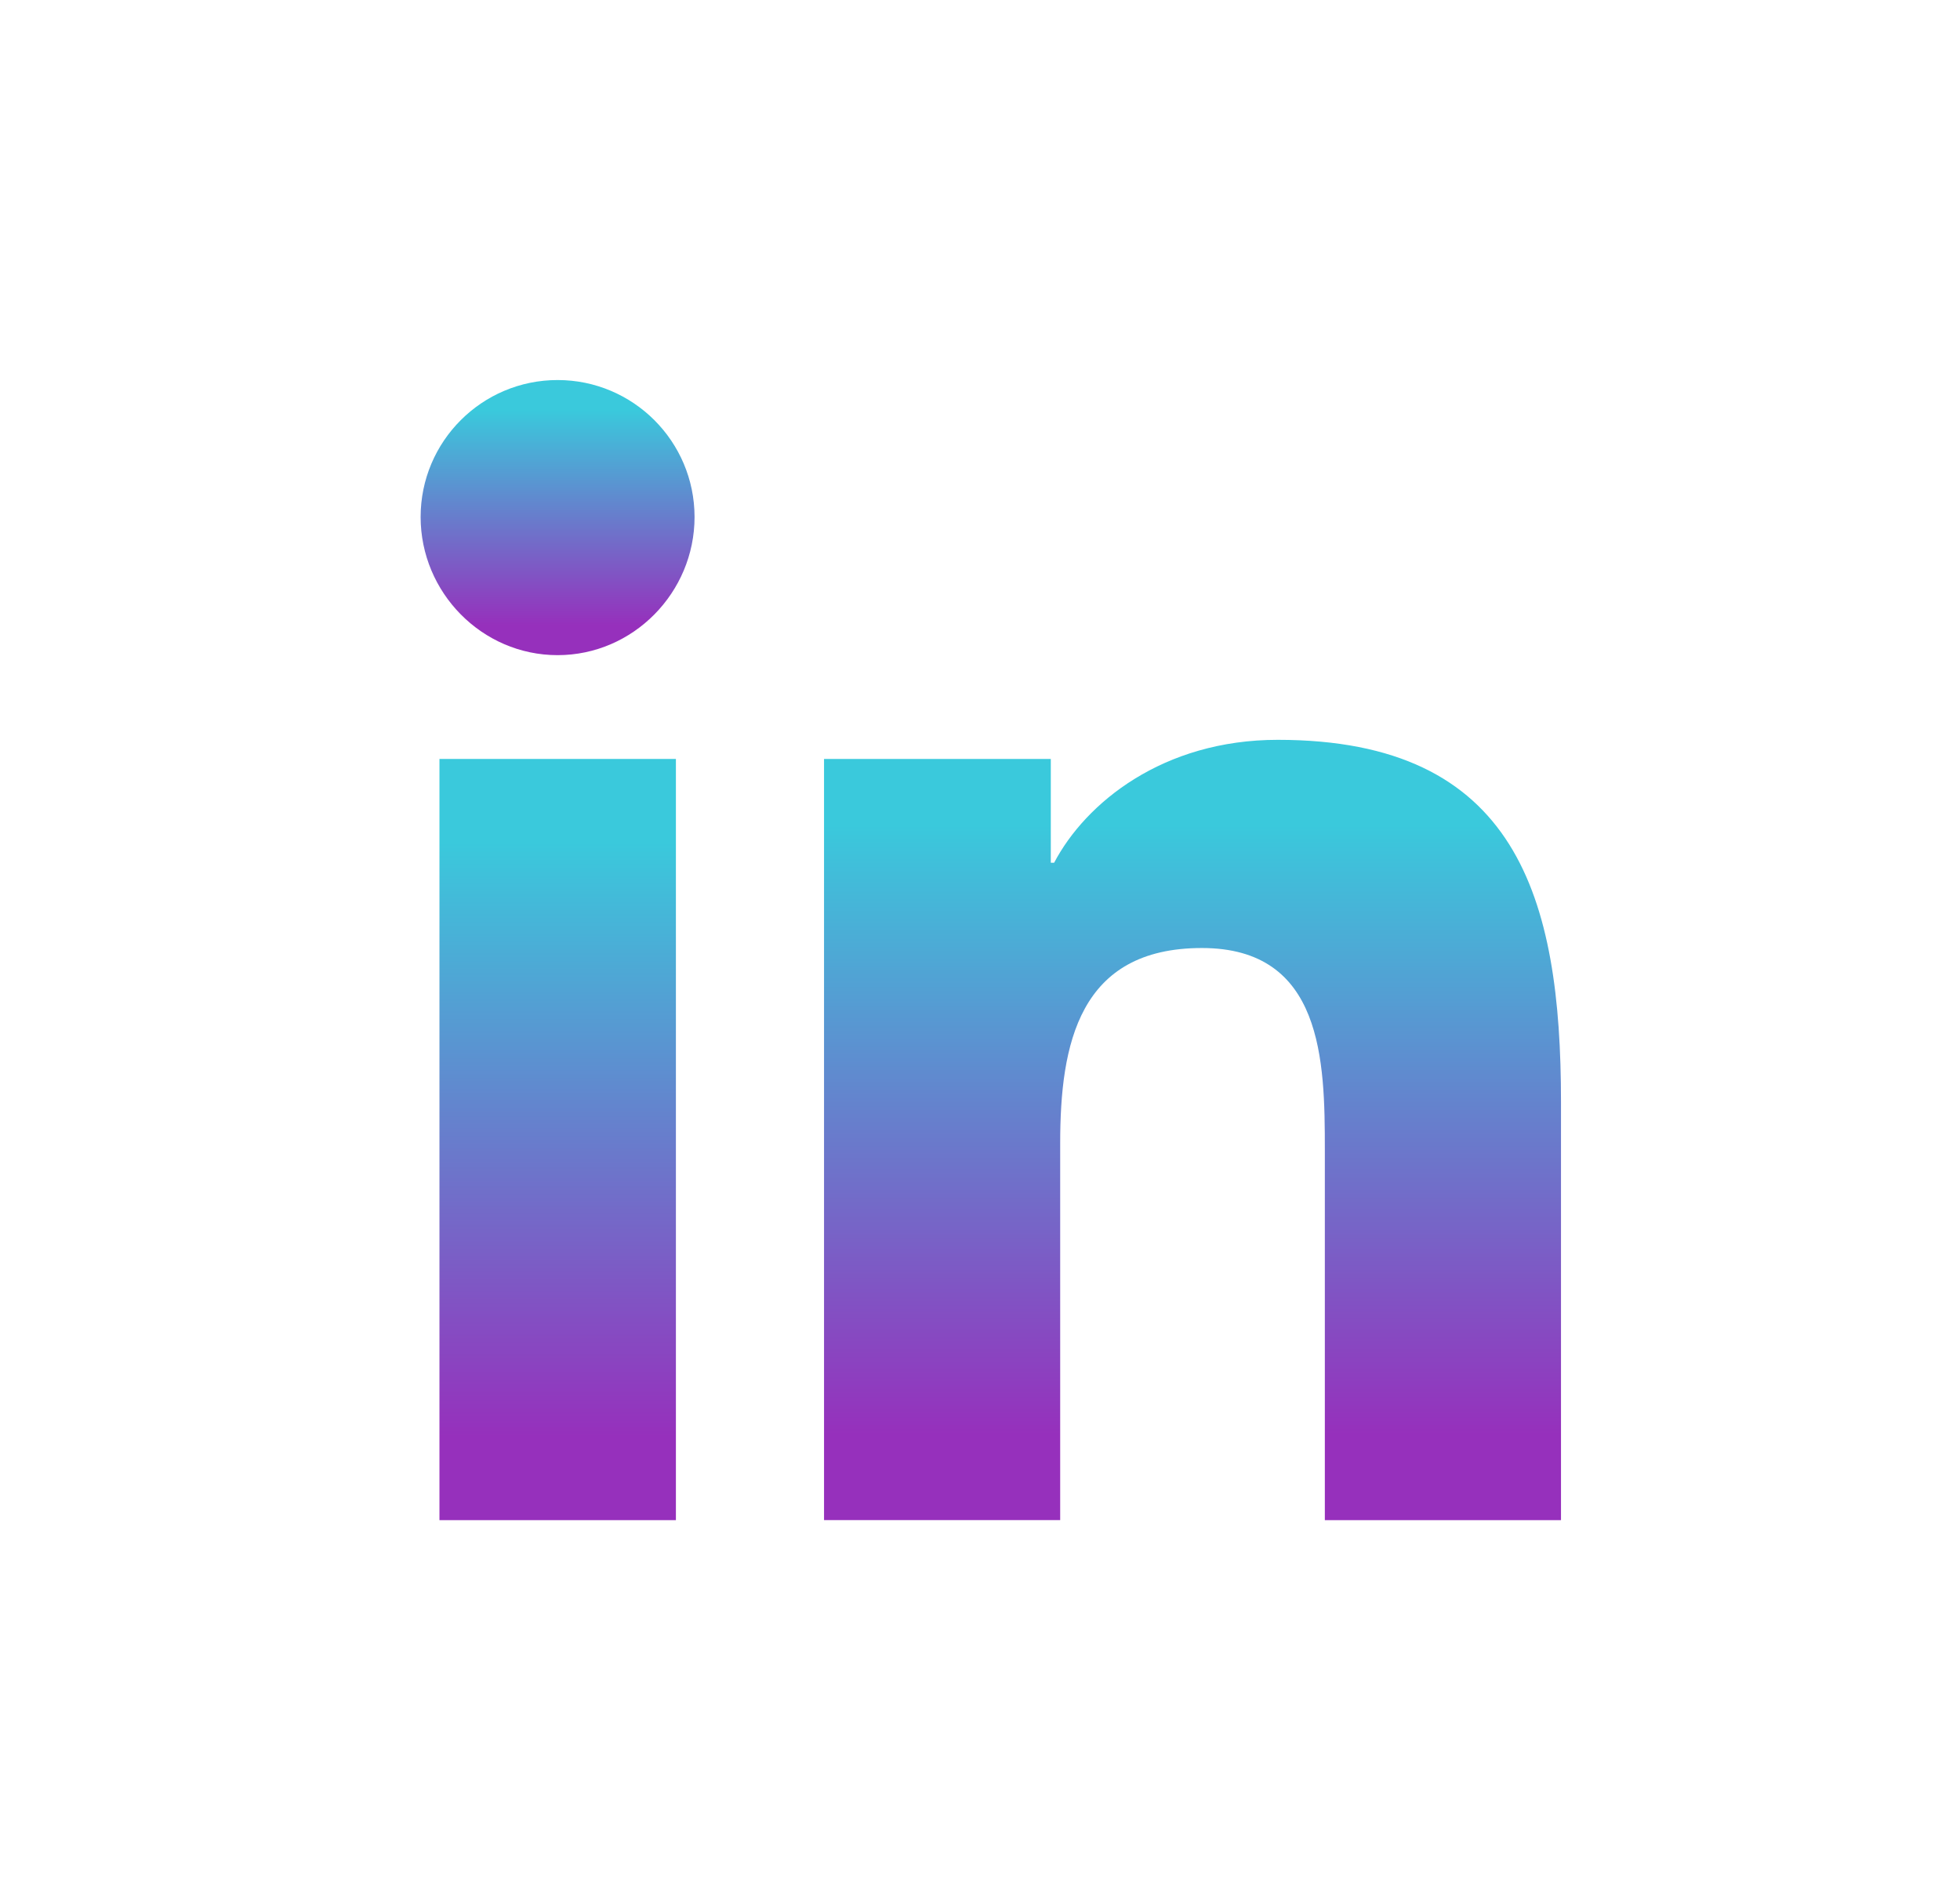
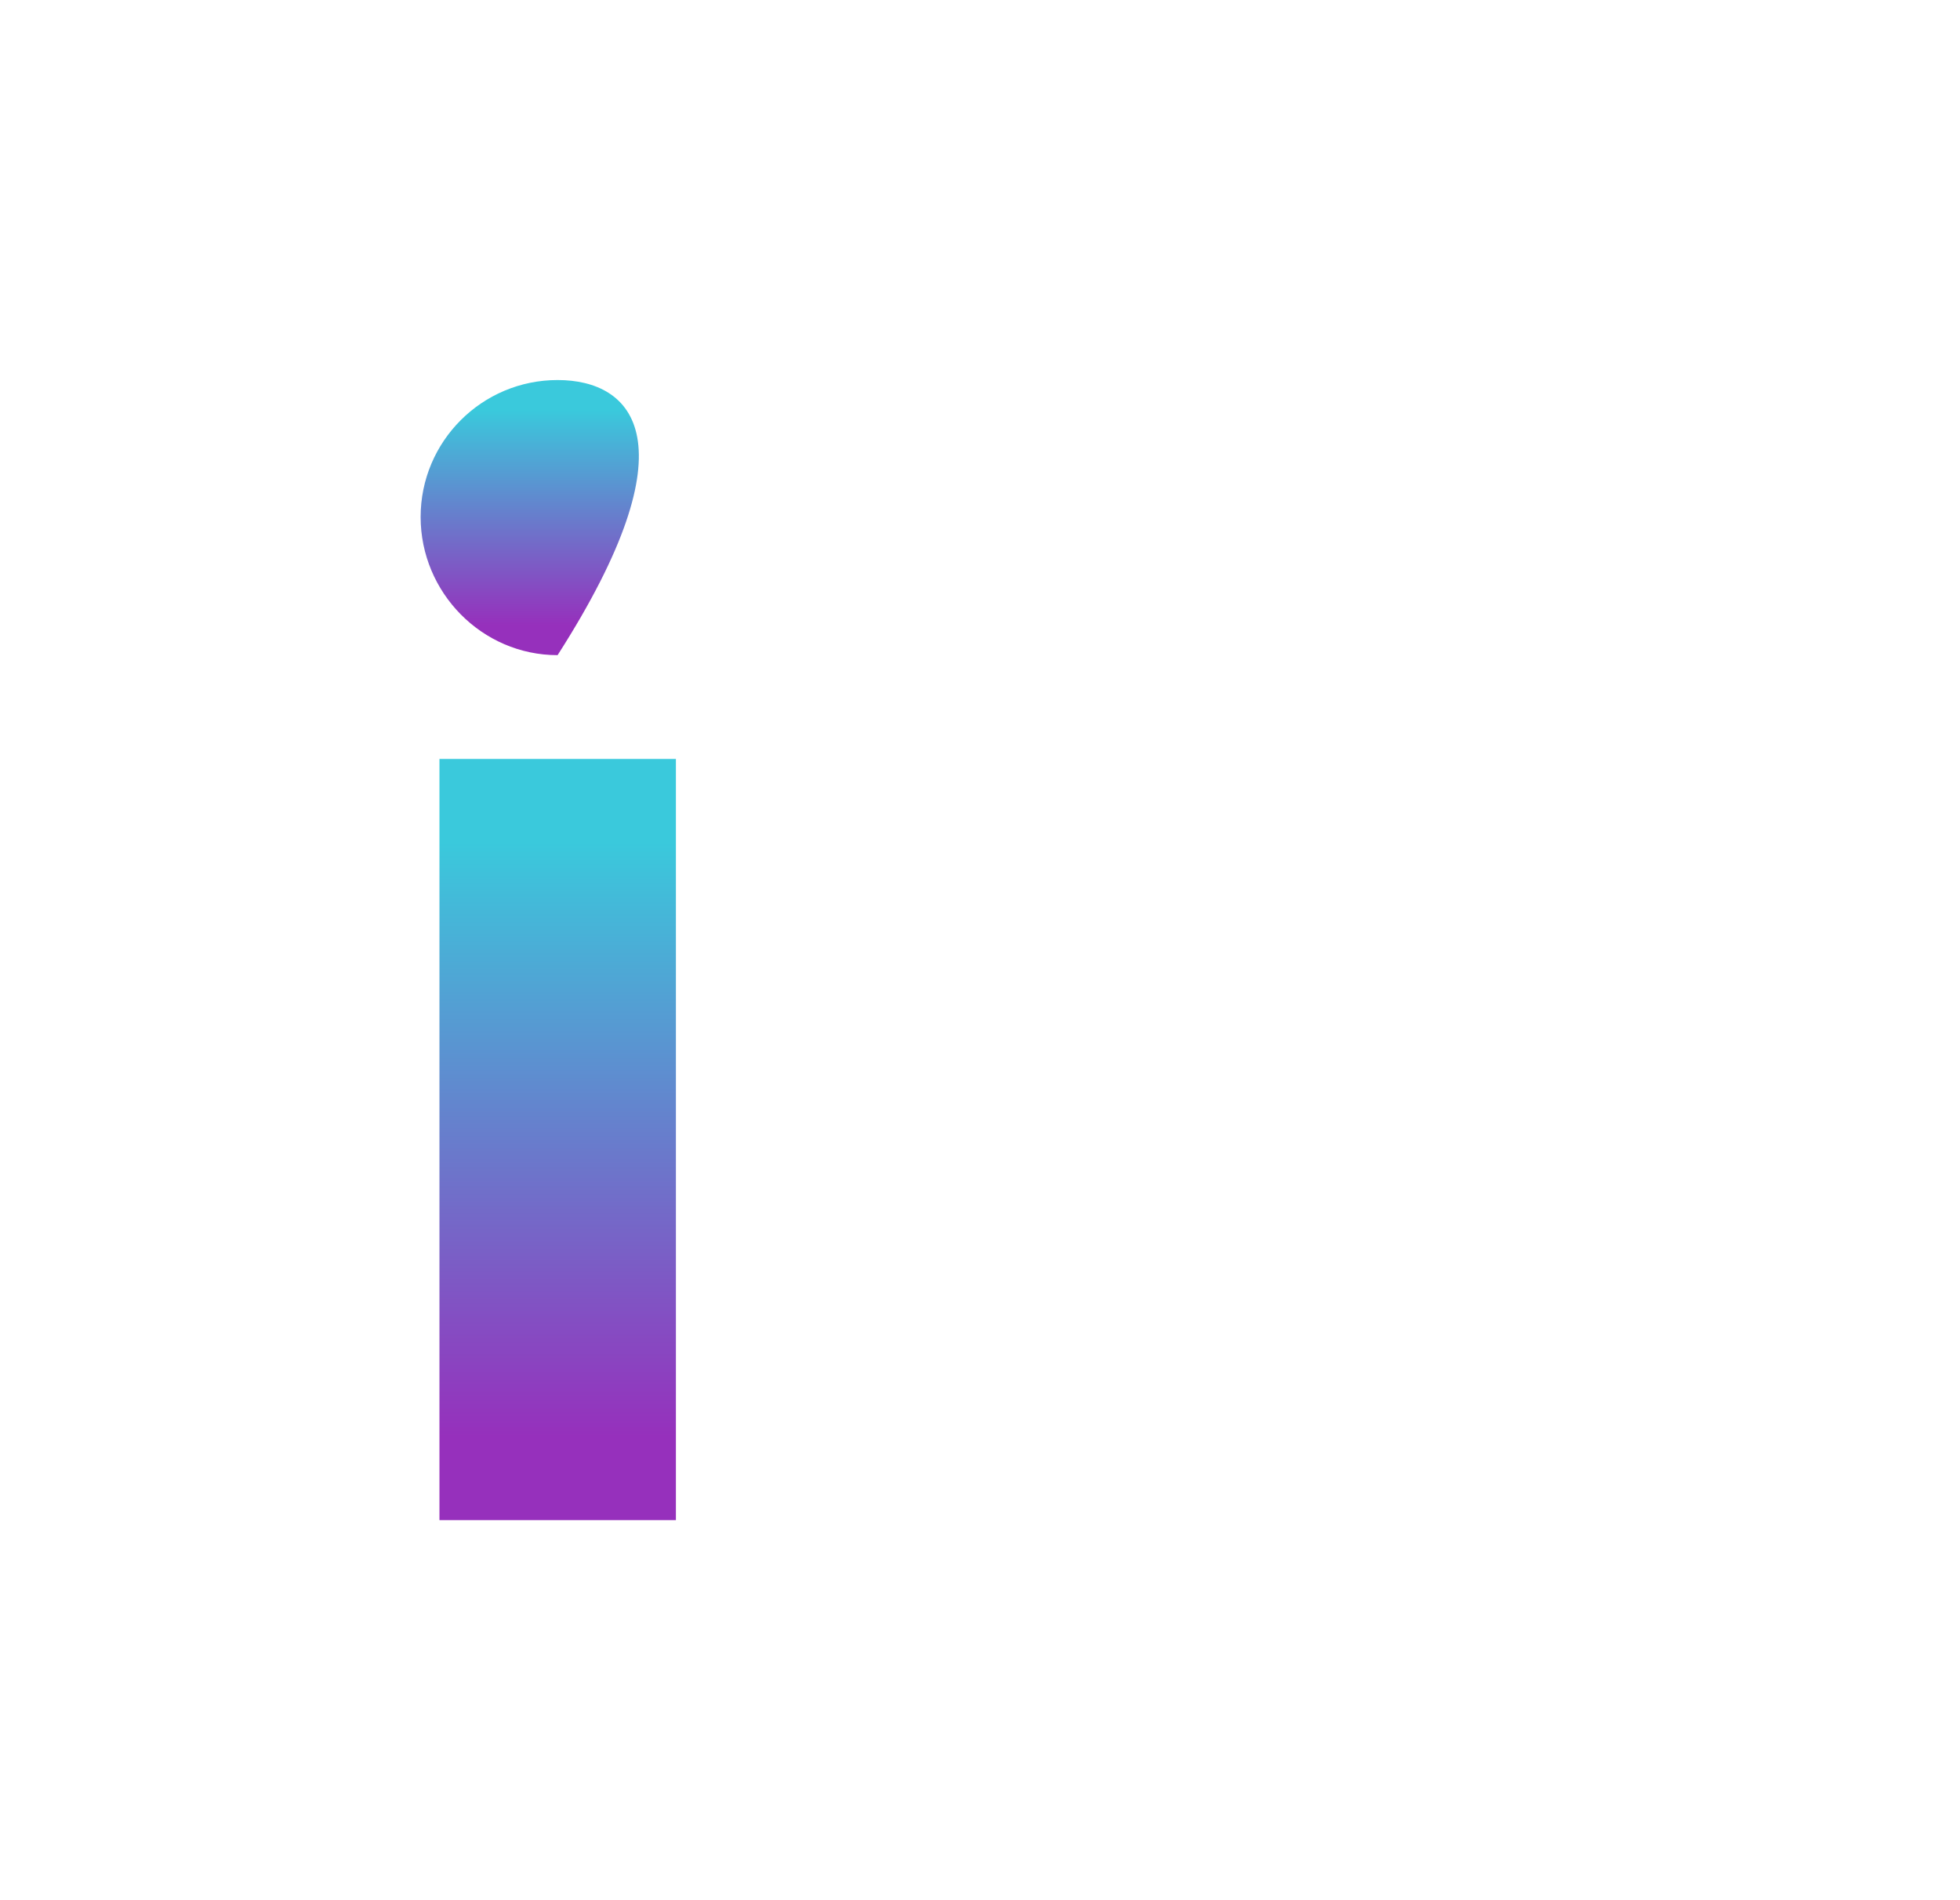
<svg xmlns="http://www.w3.org/2000/svg" width="33" height="32" viewBox="0 0 33 32" fill="none">
-   <path d="M26.278 25.6V25.599H26.282V18.557C26.282 15.113 25.541 12.459 21.514 12.459C19.578 12.459 18.278 13.521 17.748 14.529H17.692V12.781H13.874V25.599H17.85V19.252C17.85 17.581 18.166 15.965 20.236 15.965C22.275 15.965 22.306 17.872 22.306 19.359V25.6H26.278Z" fill="url(#paint0_linear_4661_50992)" />
  <path d="M7.399 12.781H11.38V25.6H7.399V12.781Z" fill="url(#paint1_linear_4661_50992)" />
-   <path d="M9.388 6.4C8.115 6.4 7.082 7.433 7.082 8.706C7.082 9.978 8.115 11.033 9.388 11.033C10.661 11.033 11.694 9.978 11.694 8.706C11.693 7.433 10.66 6.4 9.388 6.4V6.4Z" fill="url(#paint2_linear_4661_50992)" />
+   <path d="M9.388 6.4C8.115 6.4 7.082 7.433 7.082 8.706C7.082 9.978 8.115 11.033 9.388 11.033C11.693 7.433 10.66 6.4 9.388 6.4V6.4Z" fill="url(#paint2_linear_4661_50992)" />
  <defs>
    <linearGradient id="paint0_linear_4661_50992" x1="19.314" y1="13.896" x2="19.314" y2="24.163" gradientUnits="userSpaceOnUse">
      <stop stop-color="#3AC9DC" />
      <stop offset="1" stop-color="#9630BC" />
    </linearGradient>
    <linearGradient id="paint1_linear_4661_50992" x1="9.144" y1="14.184" x2="9.144" y2="24.198" gradientUnits="userSpaceOnUse">
      <stop stop-color="#3AC9DC" />
      <stop offset="1" stop-color="#9630BC" />
    </linearGradient>
    <linearGradient id="paint2_linear_4661_50992" x1="9.104" y1="6.907" x2="9.104" y2="10.526" gradientUnits="userSpaceOnUse">
      <stop stop-color="#3AC9DC" />
      <stop offset="1" stop-color="#9630BC" />
    </linearGradient>
  </defs>
</svg>